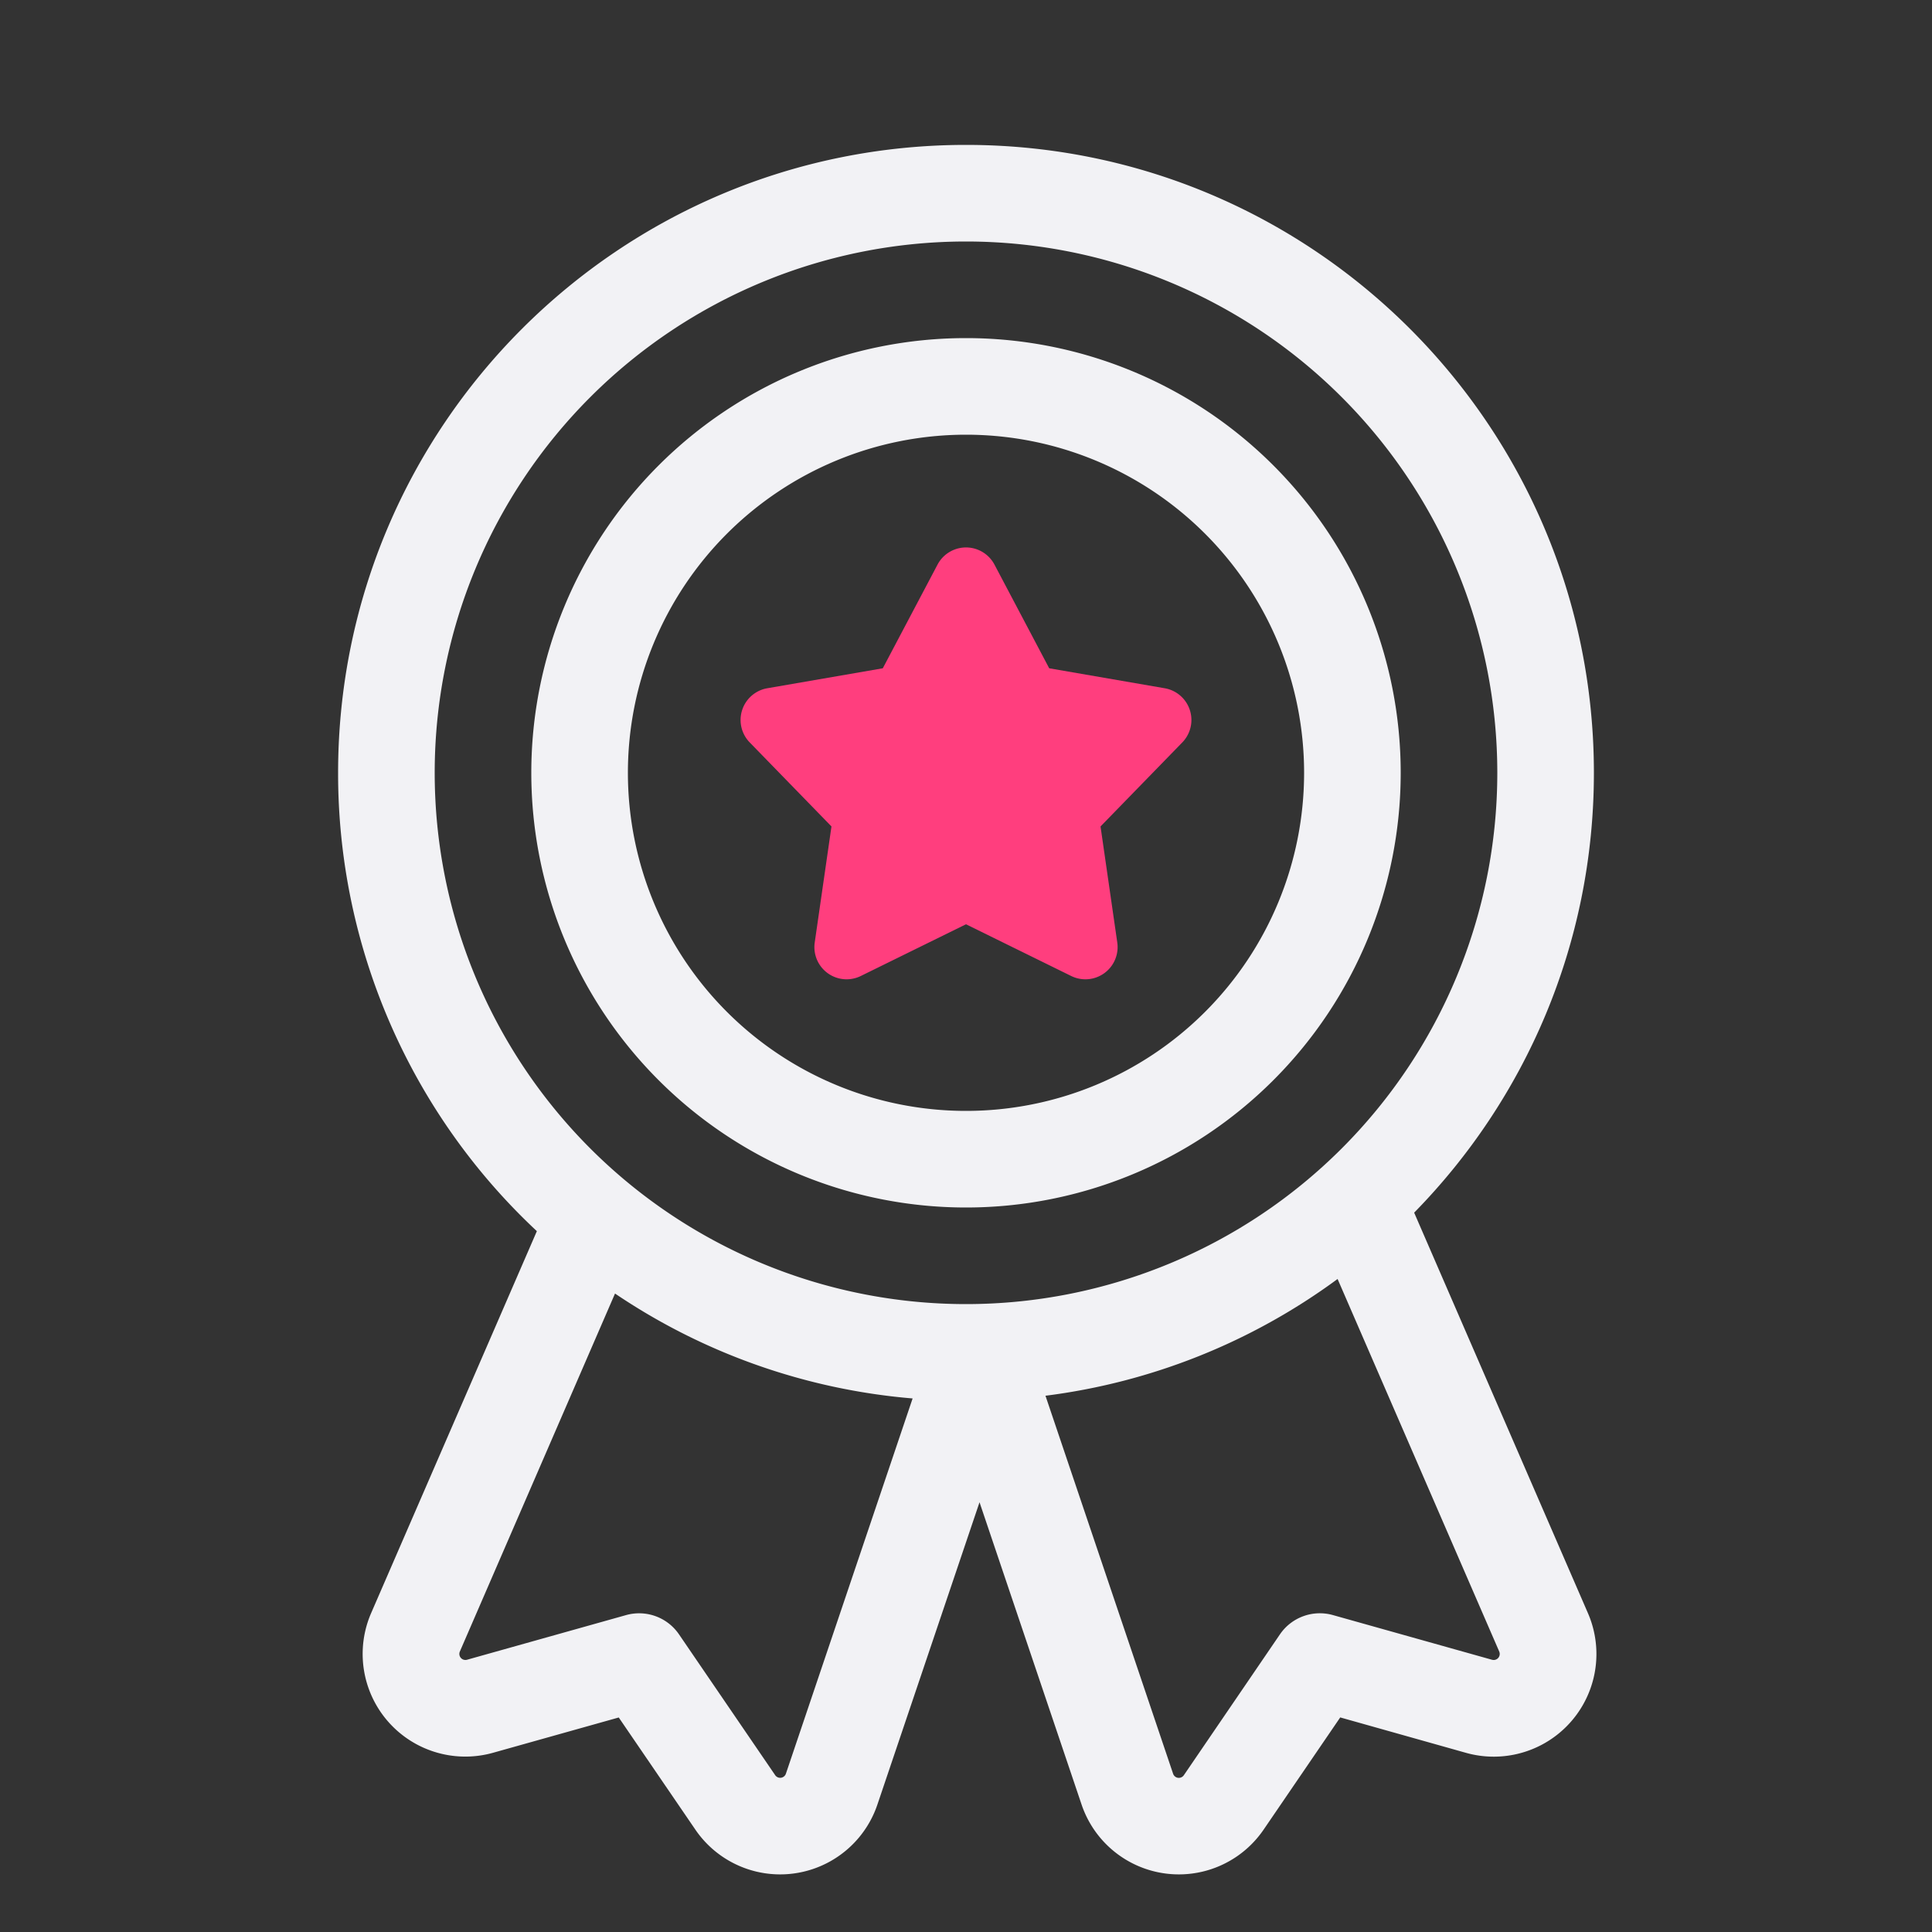
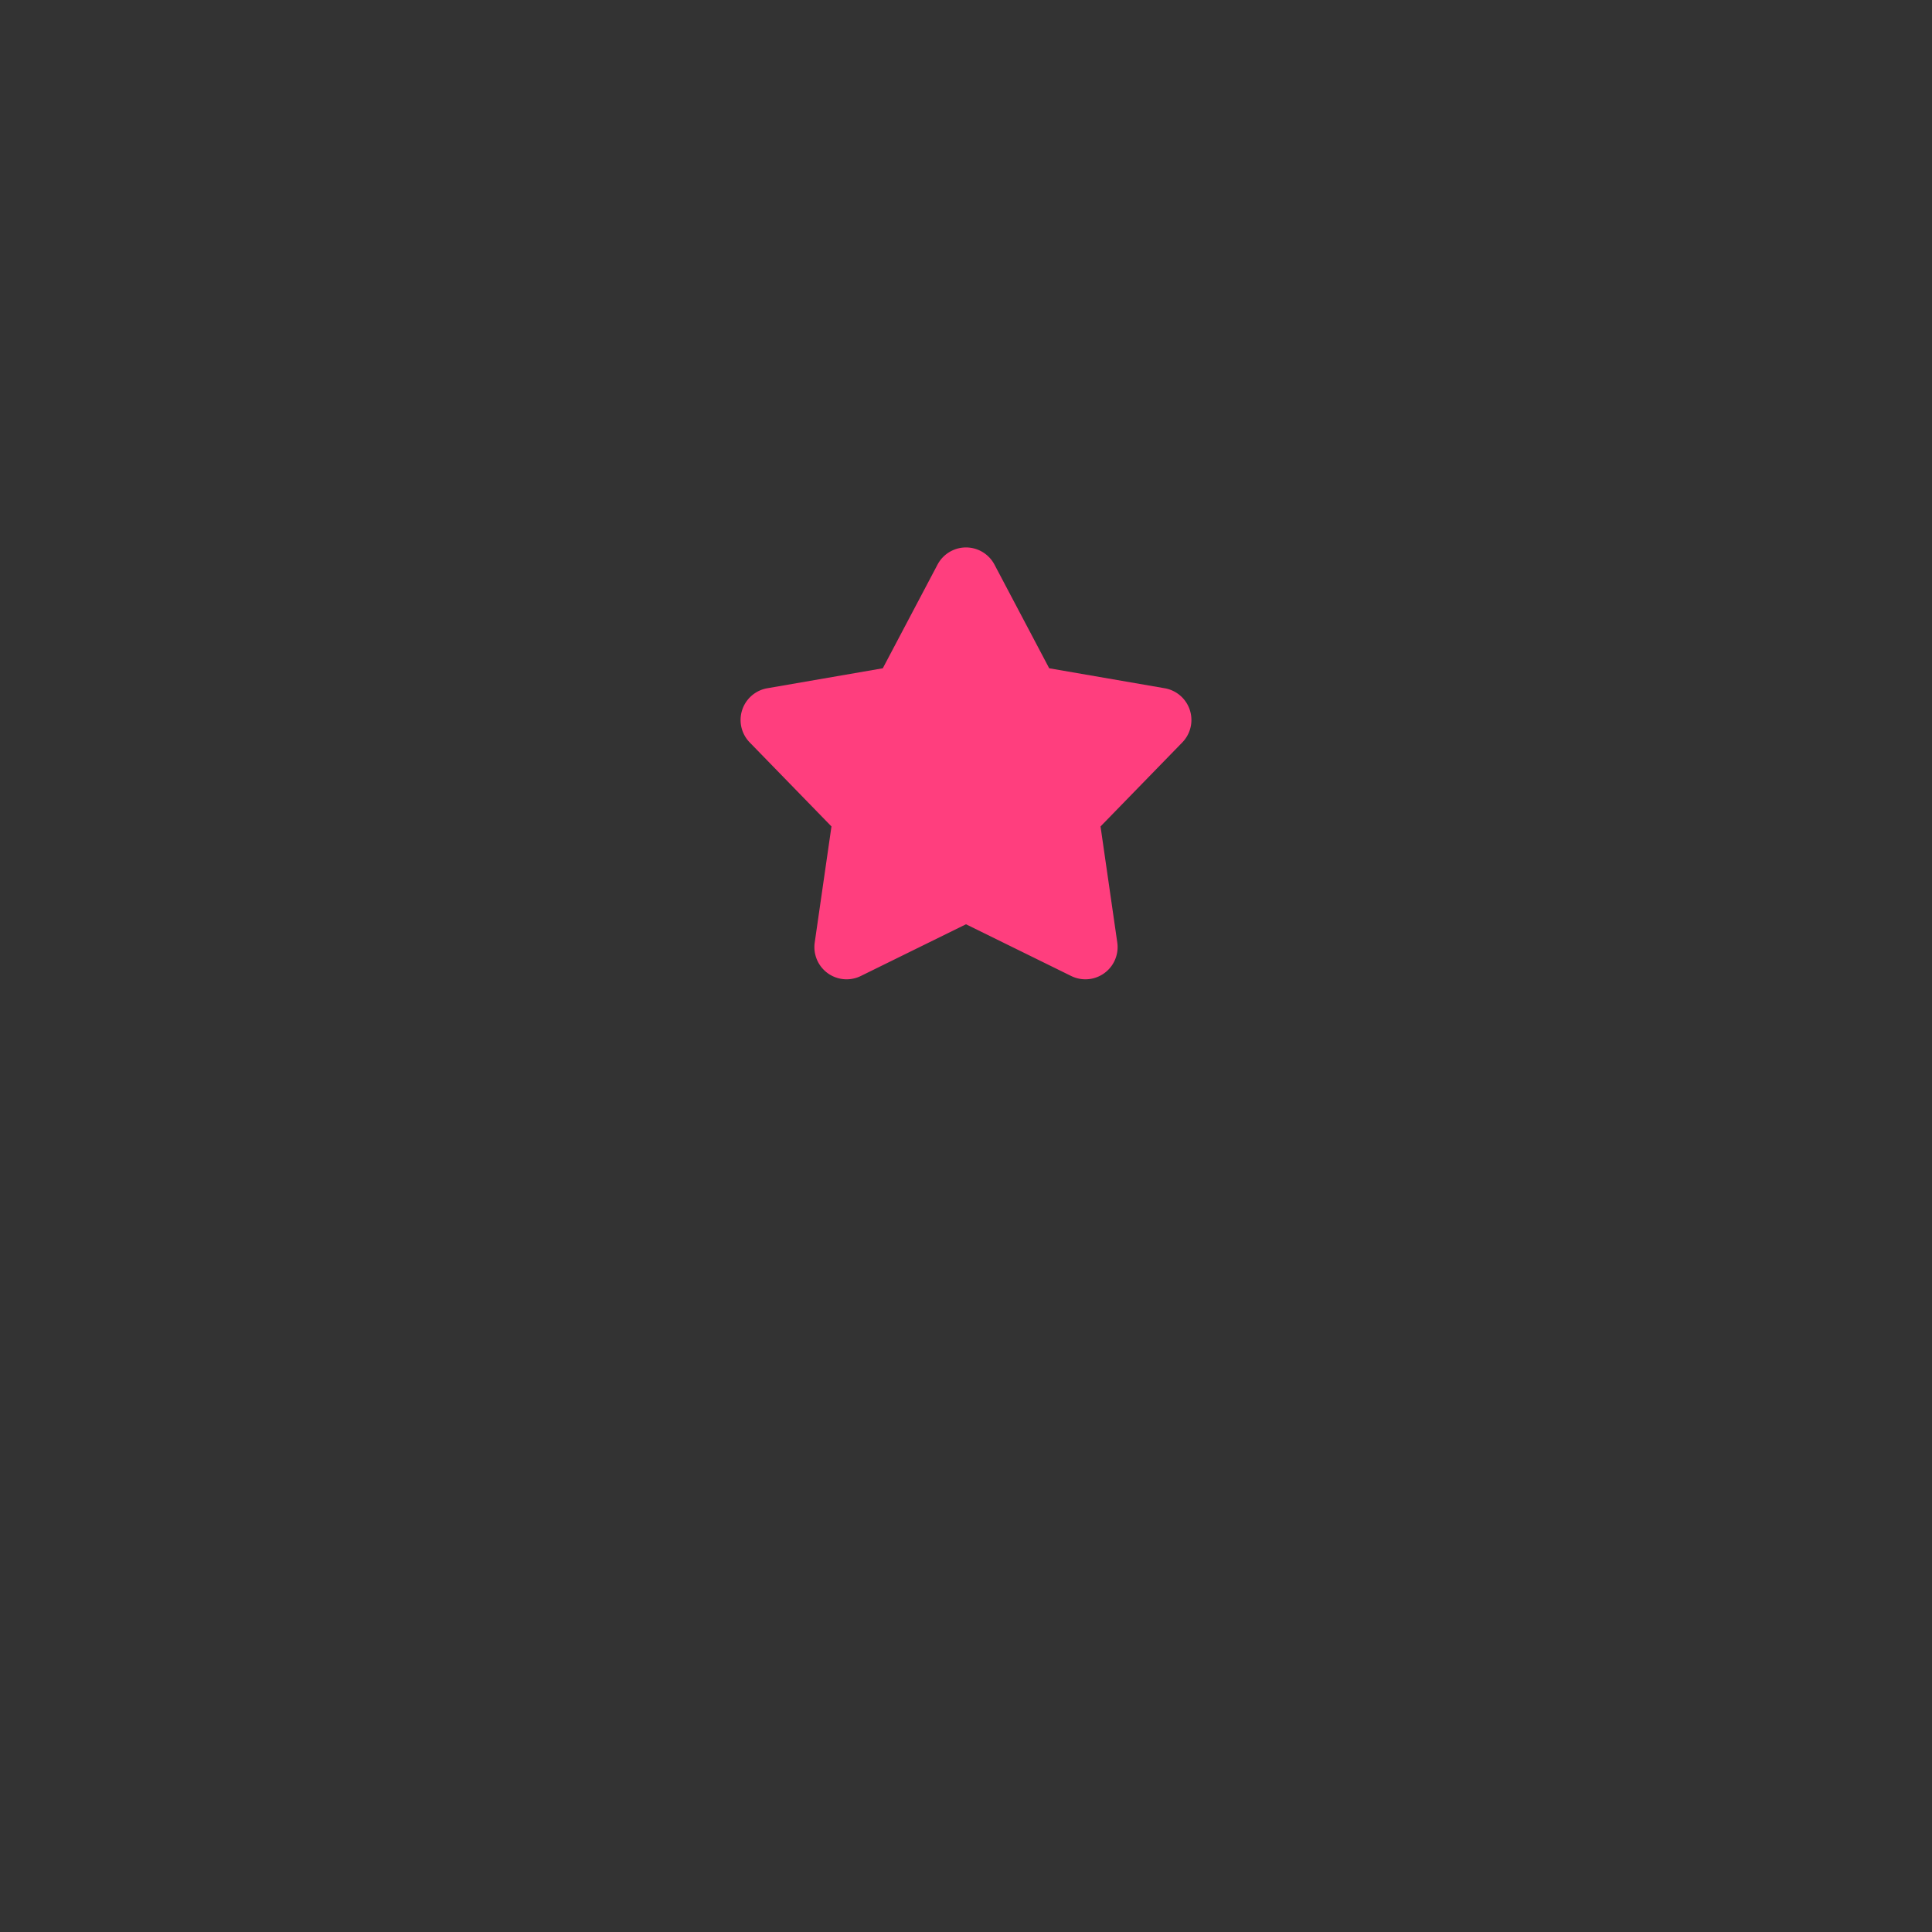
<svg xmlns="http://www.w3.org/2000/svg" viewBox="0 0 30 30" height="30" width="30">
  <rect x="0" y="0" width="30" height="30" fill="#333333" stroke="none" />
  <g fill-rule="nonzero" fill="none">
-     <path d="M14.17 21.715a9.694 9.694 0 0 1-4.62-1.629l-2.41 5.56a.094.094 0 0 0 .11.127l2.472-.694a.75.75 0 0 1 .822.3l1.493 2.186a.094.094 0 0 0 .166-.022l1.968-5.828zm-5.834-2.598A9.723 9.723 0 0 1 5.25 12c0-5.385 4.365-9.75 9.75-9.75s9.75 4.365 9.75 9.75c0 2.66-1.065 5.07-2.791 6.83l2.698 6.218a1.594 1.594 0 0 1-1.893 2.17l-1.953-.55-1.19 1.743a1.594 1.594 0 0 1-2.826-.389l-1.585-4.695-1.586 4.695a1.594 1.594 0 0 1-2.826.389l-1.19-1.742-1.952.548a1.594 1.594 0 0 1-1.893-2.169l2.573-5.93zm12.434.743a9.698 9.698 0 0 1-4.536 1.813l1.982 5.87a.094.094 0 0 0 .167.022l1.492-2.187a.75.75 0 0 1 .823-.299l2.471.694a.094.094 0 0 0 .111-.128l-2.51-5.785zm-5.77.39a8.25 8.25 0 1 0 0-16.5 8.25 8.25 0 0 0 0 16.5zm0-1.5a6.75 6.75 0 1 1 0-13.5 6.75 6.75 0 0 1 0 13.5zm0-1.5a5.25 5.25 0 1 0 0-10.5 5.25 5.25 0 0 0 0 10.5z" fill="#F2F2F5" />
    <path d="M13.367 15.155a.5.5 0 0 1-.716-.52l.26-1.802-1.27-1.305a.5.5 0 0 1 .274-.841l1.793-.31.85-1.61a.5.5 0 0 1 .884 0l.85 1.61 1.793.31a.5.5 0 0 1 .274.841l-1.27 1.305.26 1.802a.5.5 0 0 1-.716.52L15 14.352l-1.633.803" fill="#ff3e7e" />
  </g>
</svg>